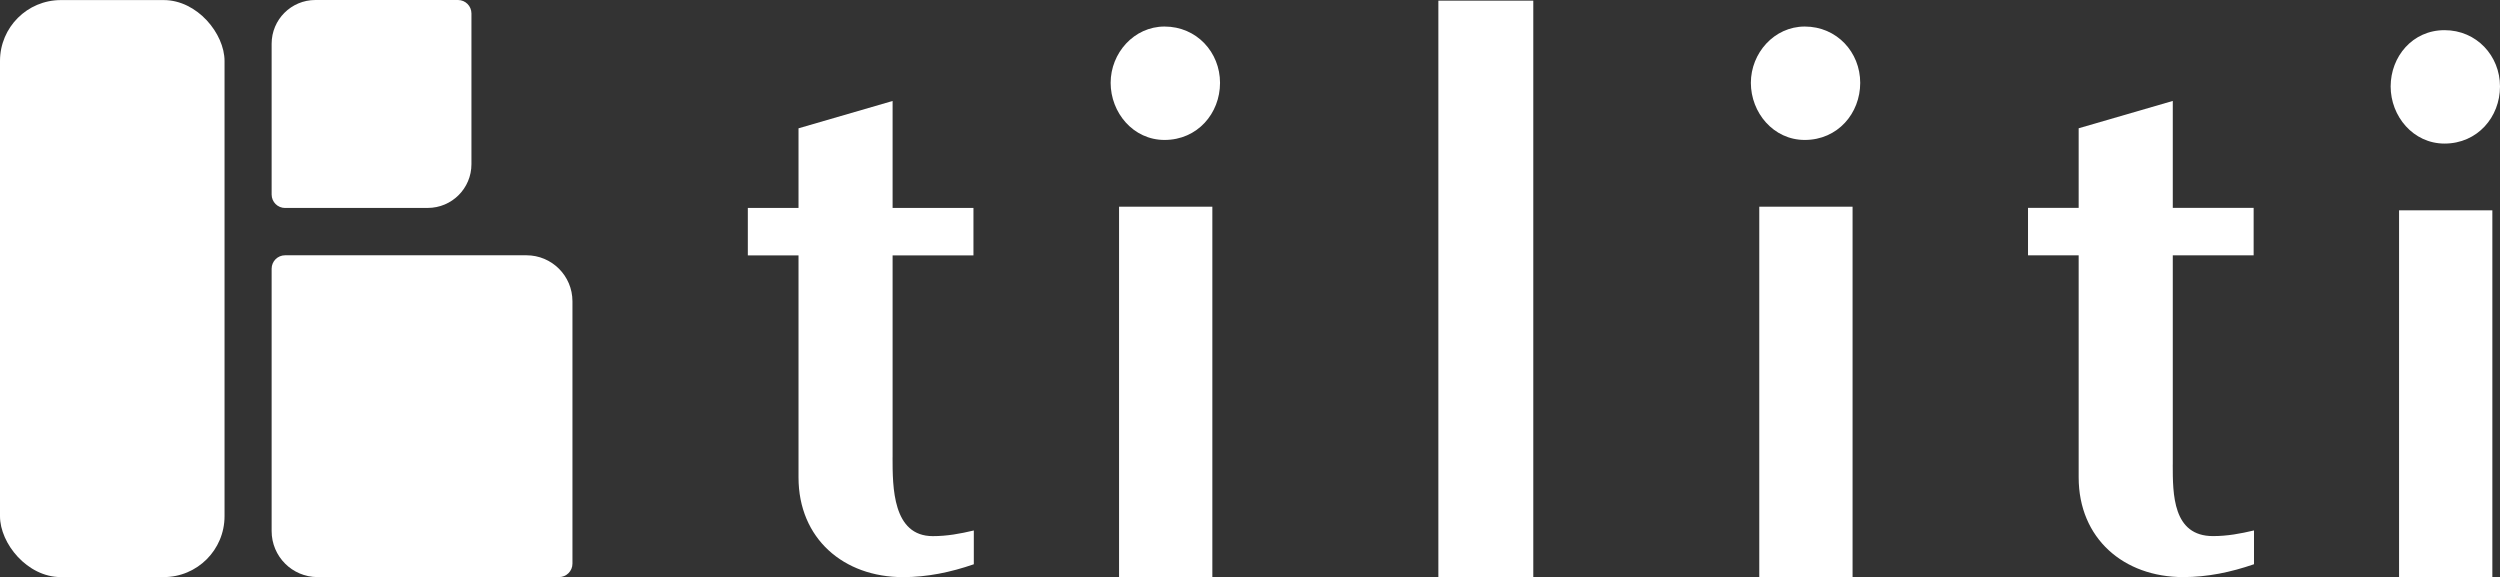
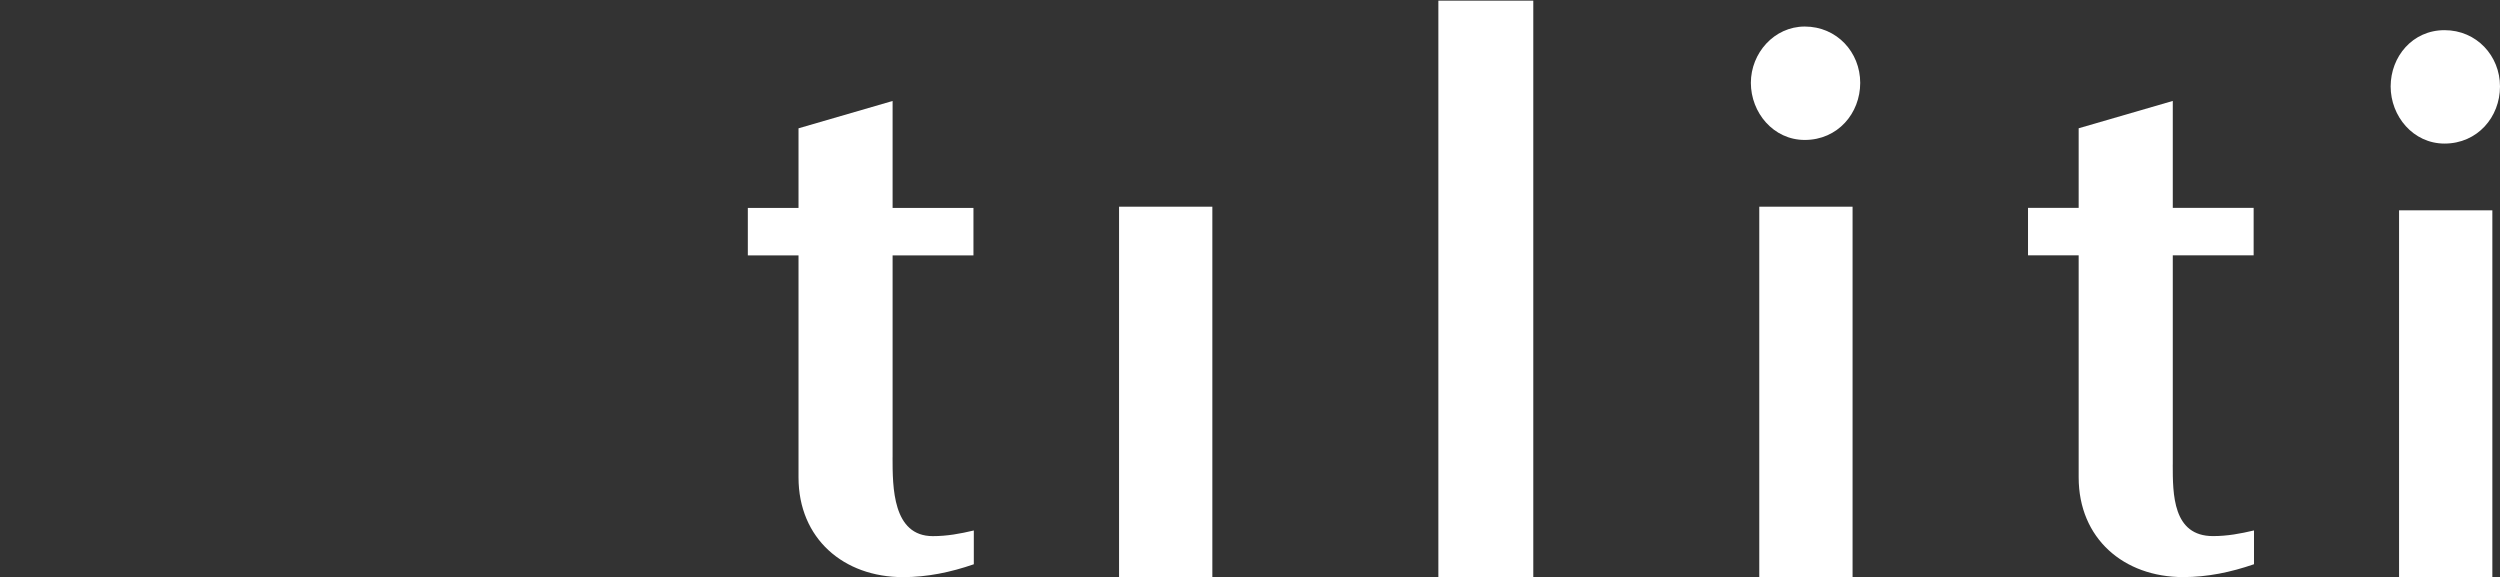
<svg xmlns="http://www.w3.org/2000/svg" id="Calque_1" data-name="Calque 1" viewBox="0 0 689.53 159.17">
  <rect x="0" y="0" width="689.53" height="159.17" fill="#333333" stroke="none" />
  <defs>
    <style>
      .cls-1 {
        fill: #fff;
        stroke-width: 0px;
      }
    </style>
  </defs>
-   <rect class="cls-1" y=".02" width="61.93" height="159.15" rx="16.79" ry="16.79" />
-   <path class="cls-1" d="M78.63,57.35h39.34c6.66,0,12.06-5.4,12.06-12.06V3.71c0-2.05-1.66-3.71-3.71-3.71h-39.34c-6.66,0-12.06,5.4-12.06,12.06v41.59c0,2.05,1.66,3.71,3.71,3.71Z" />
-   <path class="cls-1" d="M145.2,70.41h-66.57c-2.05,0-3.71,1.66-3.71,3.71v72.36c0,7.01,5.68,12.69,12.69,12.69h66.57c2.05,0,3.71-1.66,3.71-3.7v-72.37c0-7.01-5.68-12.69-12.69-12.69Z" />
  <path class="cls-1" d="M246.19,126.12v-55.68h22.3v-13.09h-22.3v-29.5l-25.95,7.54v21.96h-13.98v13.09h13.98v61.23c0,16.86,12.42,27.51,28.83,27.51,6.66,0,13.09-1.33,19.52-3.55v-9.32c-3.77.89-7.32,1.56-11.31,1.56-11.1,0-11.1-13.54-11.1-21.74Z" />
  <rect class="cls-1" x="308.65" y="57.01" width="25.73" height="102.16" />
-   <path class="cls-1" d="M321.19,7.32c-8.43,0-14.86,7.32-14.86,15.53s6.21,15.75,14.86,15.75c9.09,0,15.31-7.32,15.31-15.75s-6.44-15.53-15.31-15.53Z" />
  <rect class="cls-1" x="396.72" y=".18" width="26.18" height="158.99" />
  <path class="cls-1" d="M497.77,7.32c-8.43,0-14.86,7.32-14.86,15.53s6.21,15.75,14.86,15.75c9.09,0,15.3-7.32,15.3-15.75s-6.43-15.53-15.3-15.53Z" />
  <rect class="cls-1" x="485.23" y="57.01" width="25.73" height="102.16" />
  <path class="cls-1" d="M599.28,128.12v-57.69h22.3v-13.09h-22.3v-29.5l-25.96,7.54v21.96h-13.97v13.09h13.97v61.23c0,16.86,12.43,27.51,28.84,27.51,6.65,0,13.09-1.33,19.52-3.55v-9.32c-3.77.89-7.32,1.56-11.31,1.56-11.1,0-11.1-11.54-11.1-19.74Z" />
  <path class="cls-1" d="M674.23,39.6c9.09,0,15.3-7.32,15.3-15.75s-6.44-15.53-15.3-15.53-14.86,7.32-14.86,15.53,6.21,15.75,14.86,15.75Z" />
  <rect class="cls-1" x="661.69" y="58.01" width="25.73" height="101.16" />
</svg>